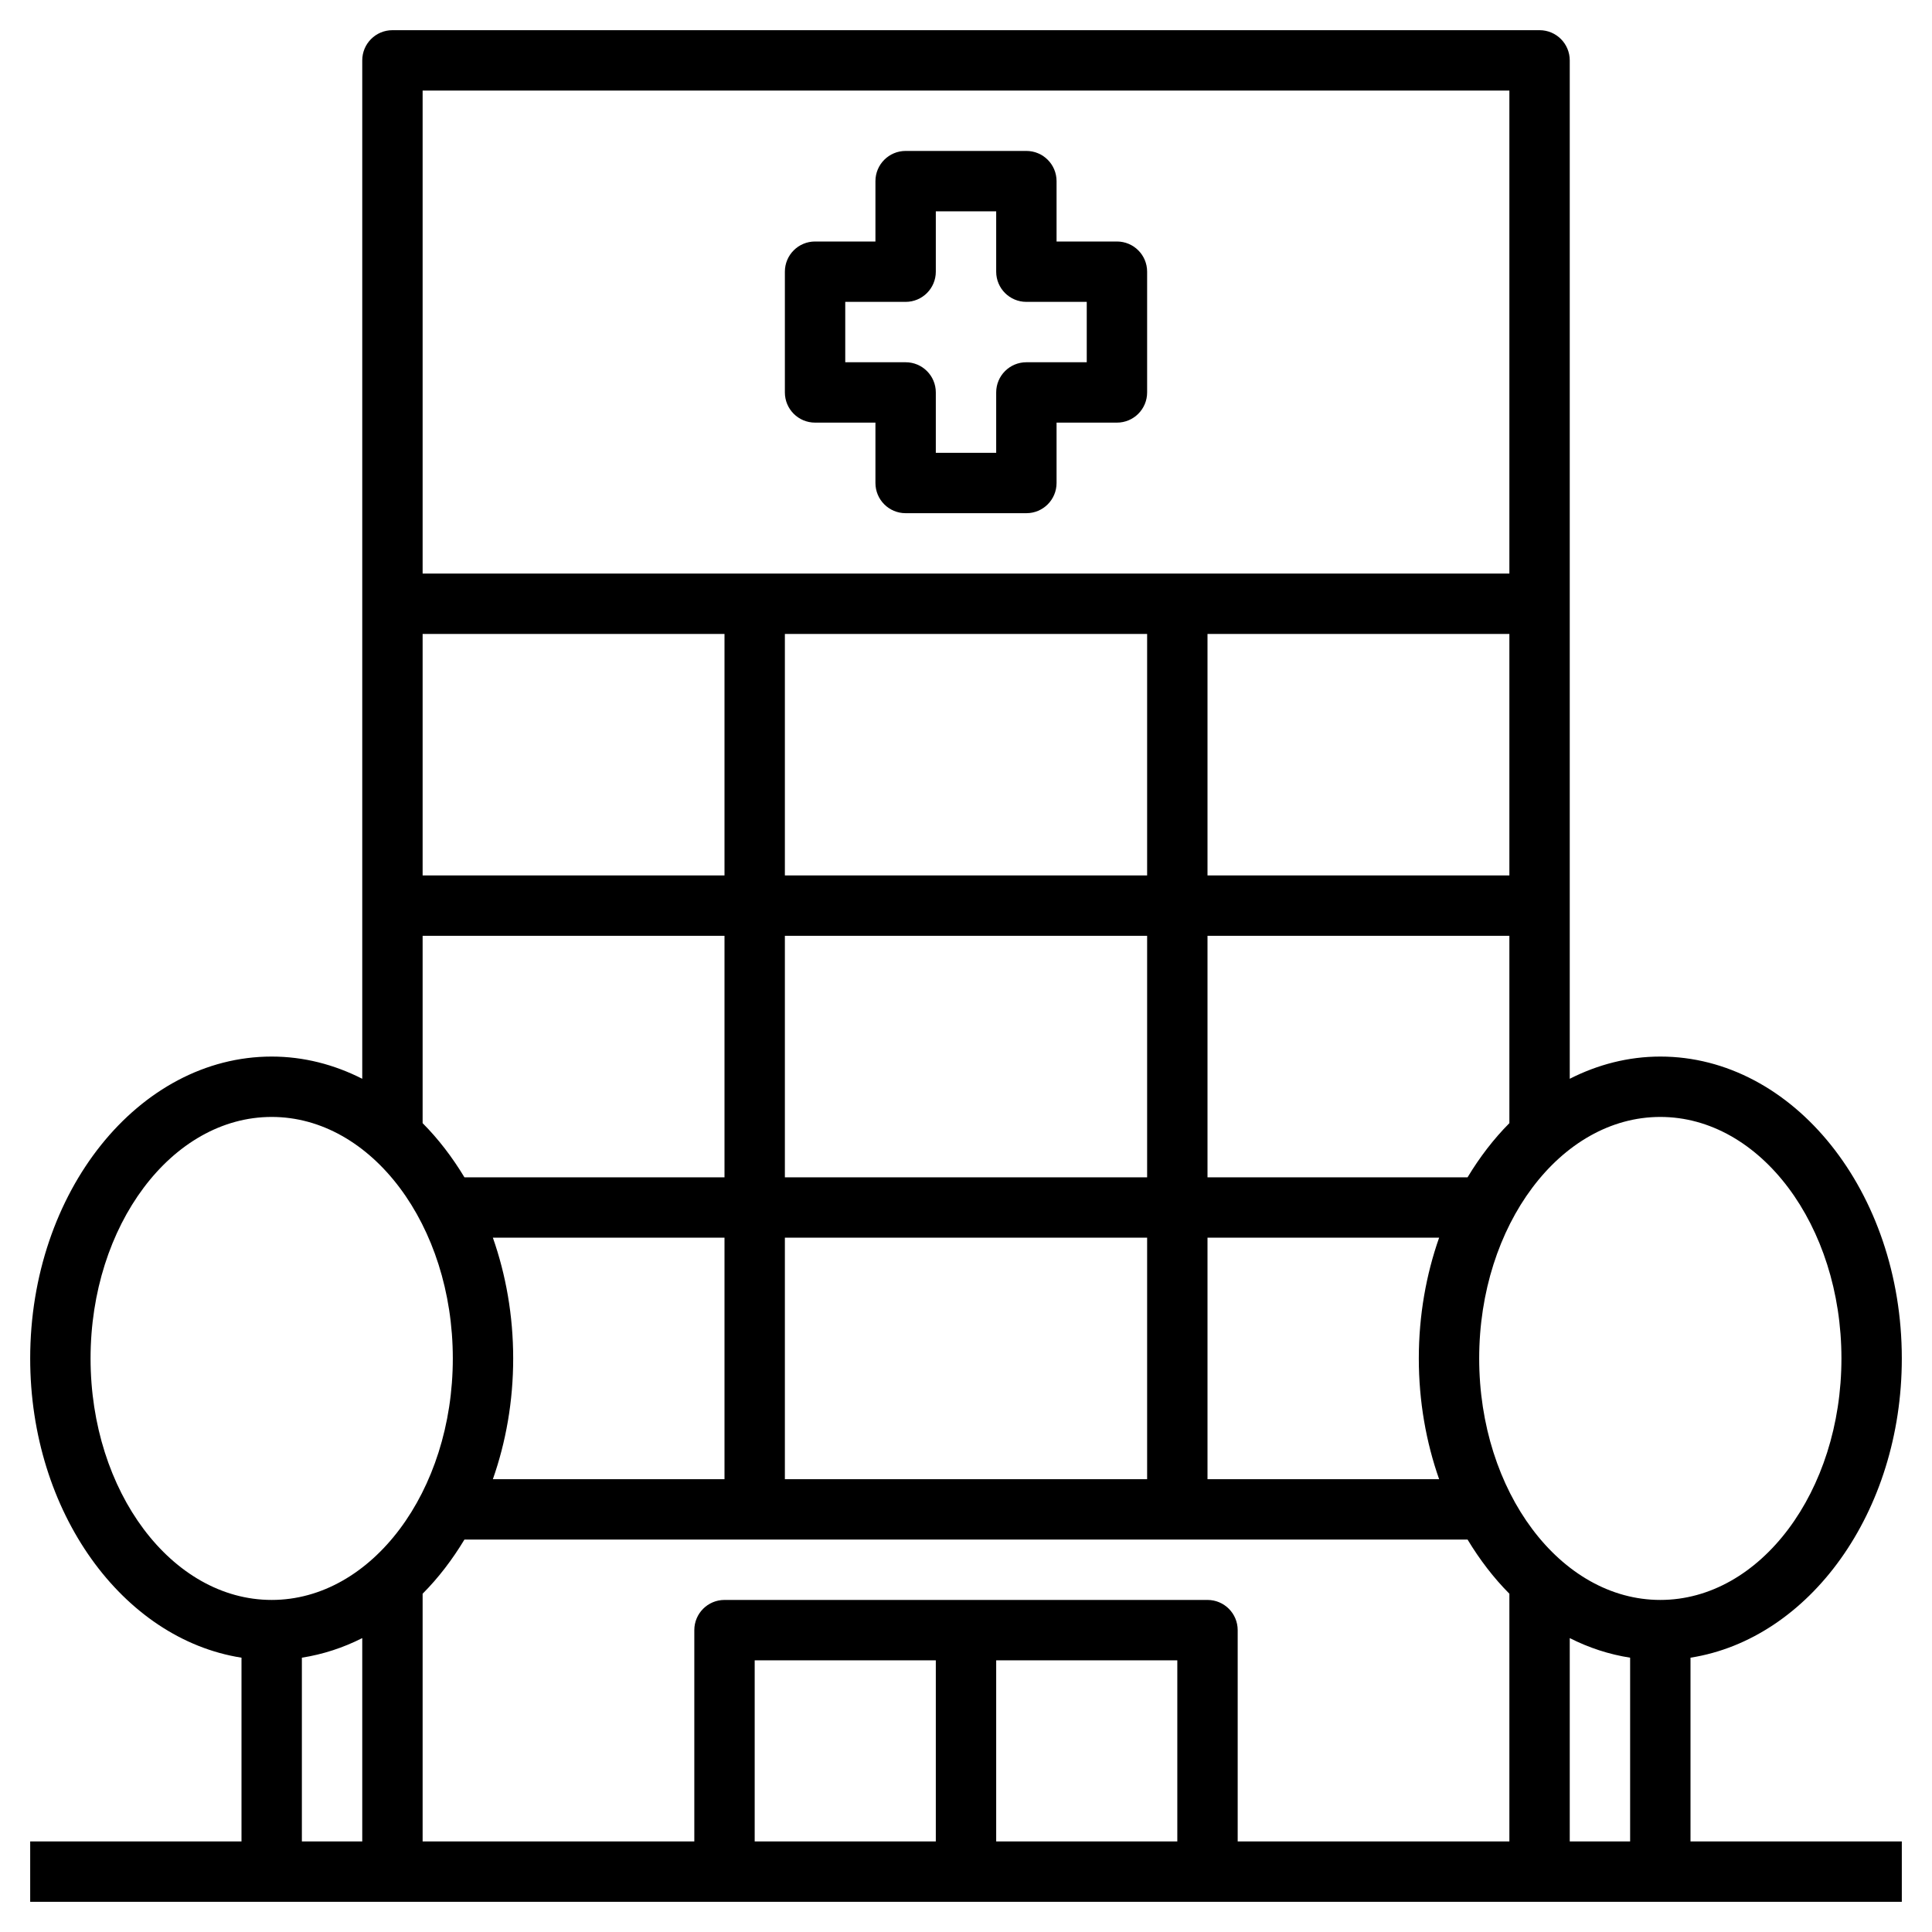
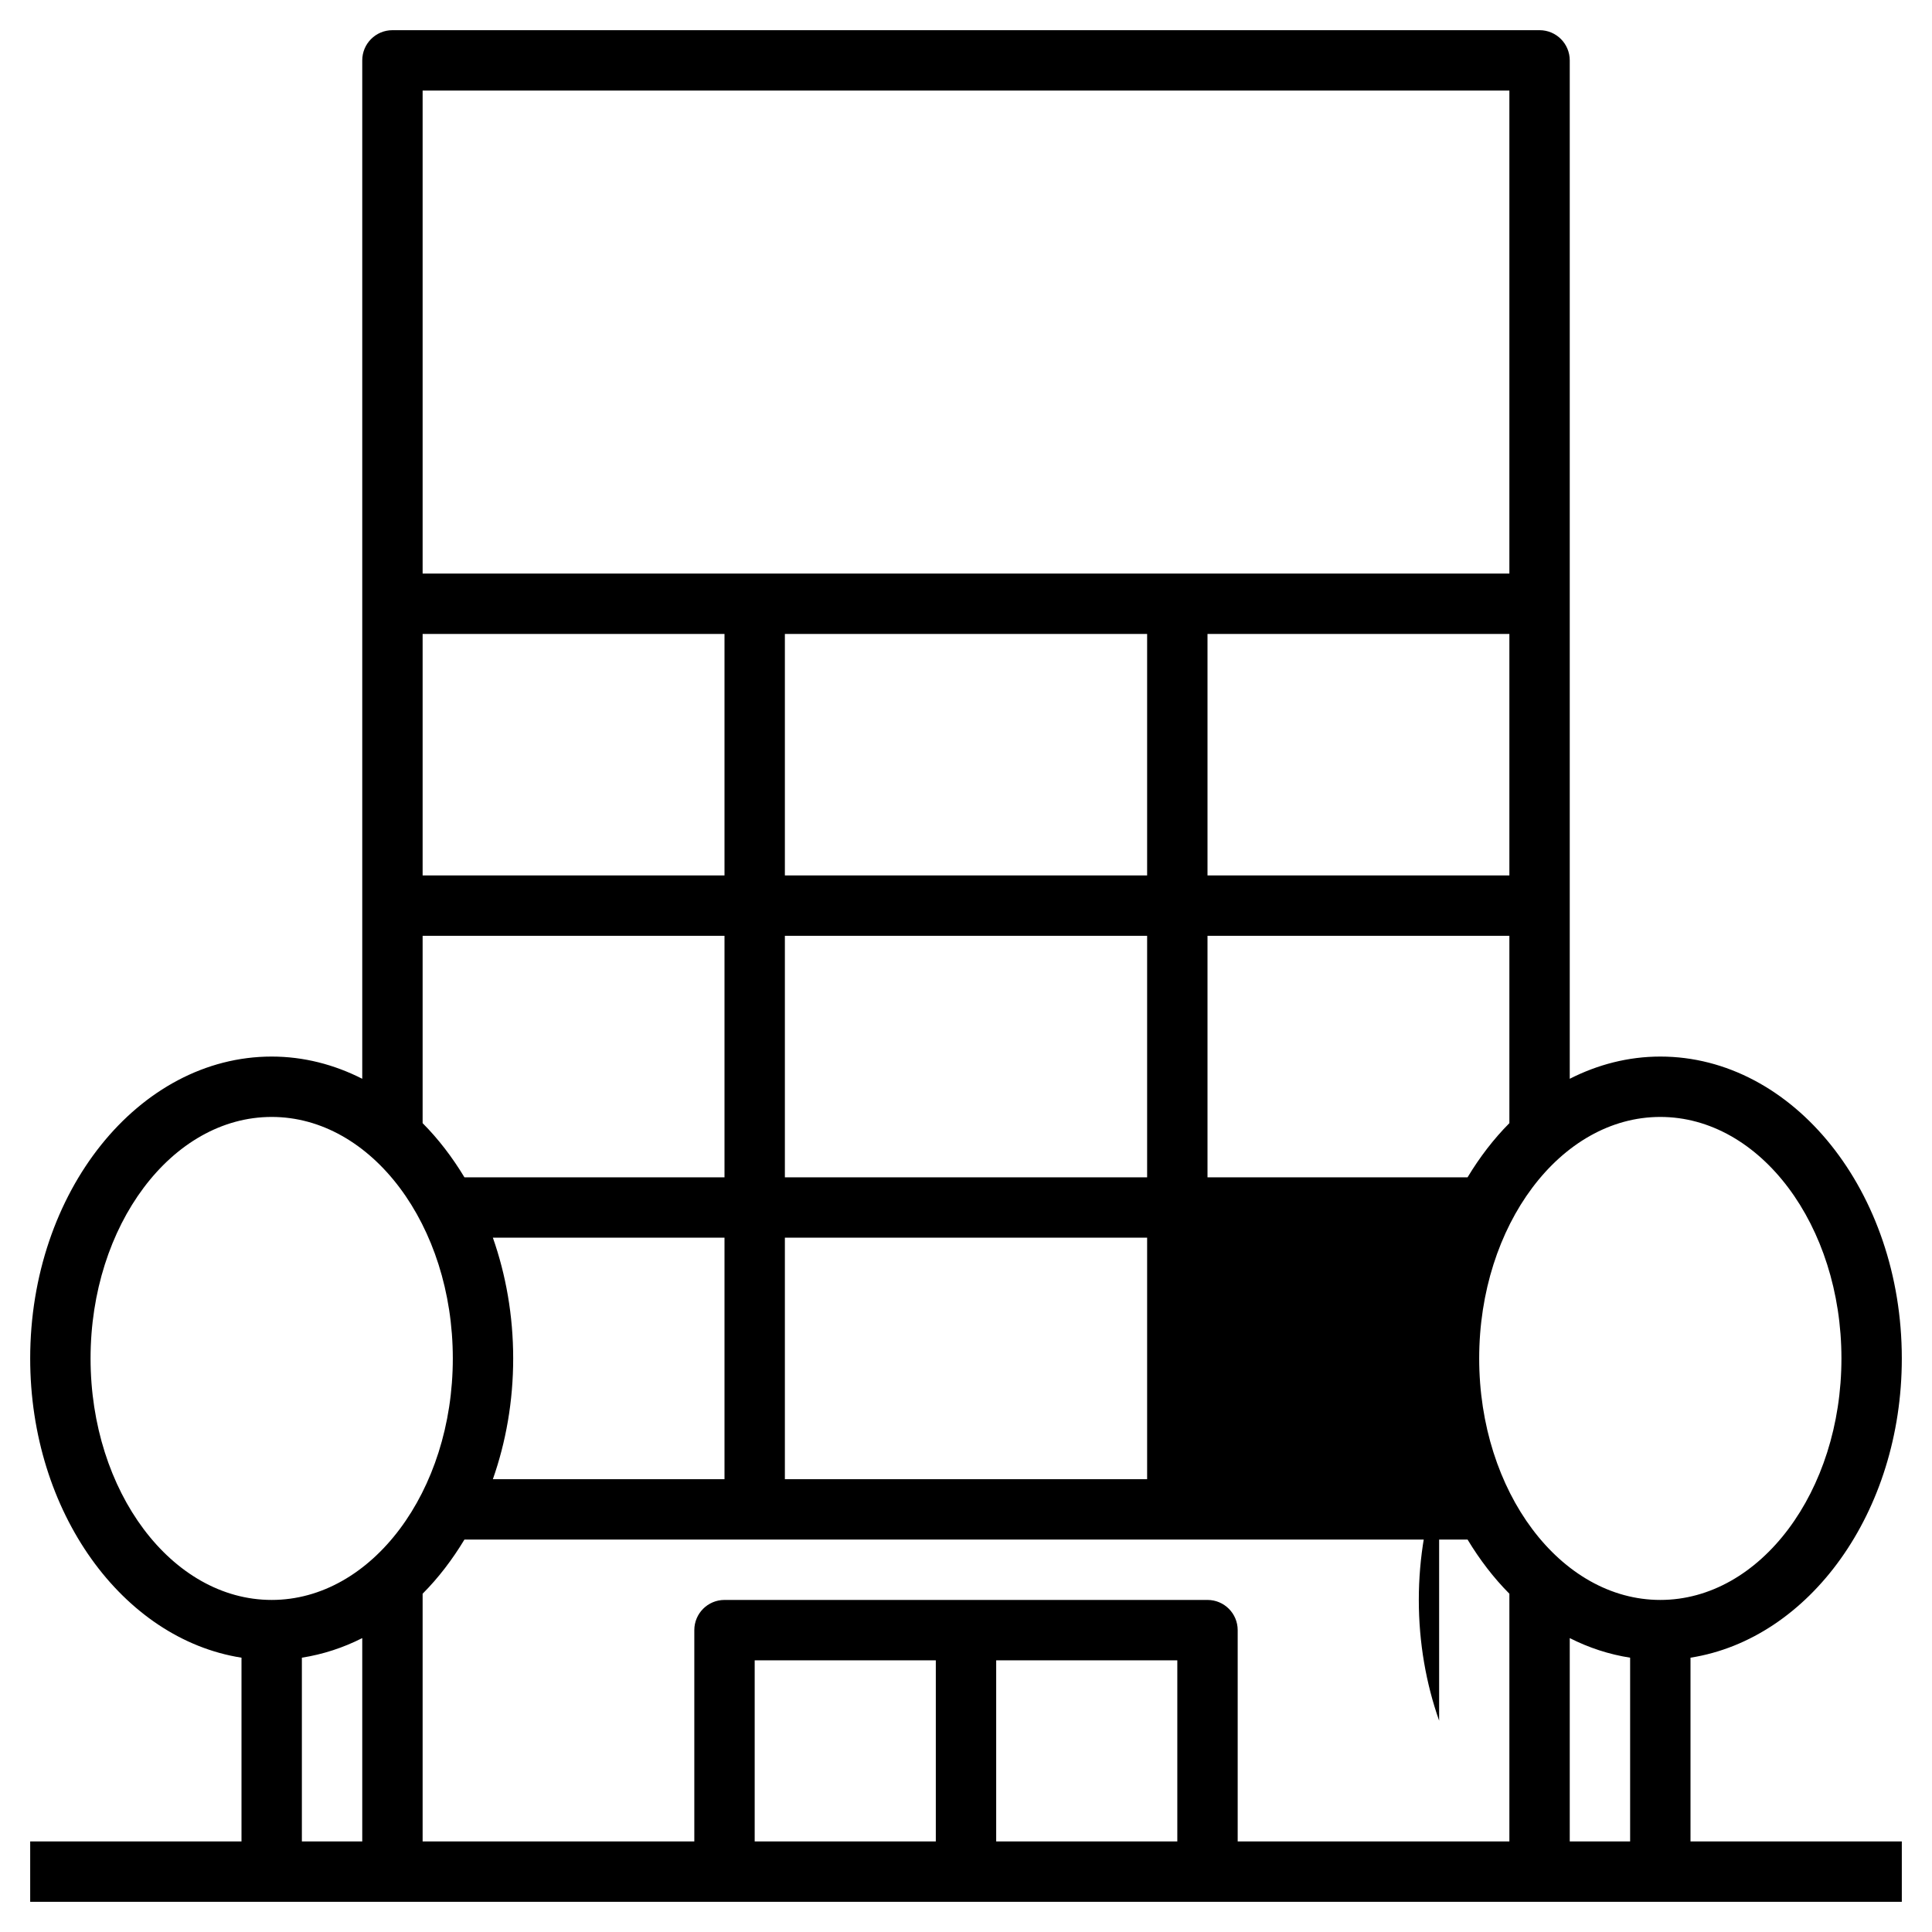
<svg xmlns="http://www.w3.org/2000/svg" width="1024" height="1024" id="Layer_3" enable-background="new 0 0 64 64" viewBox="0 0 64 64">
  <g>
-     <path d="m56 54.913c3.94-.618 7-4.823 7-9.913 0-5.514-3.589-10-8-10-1.061 0-2.073.265-3 .736v-33.736c0-.552-.447-1-1-1h-38c-.553 0-1 .448-1 1v33.736c-.927-.471-1.939-.736-3-.736-4.411 0-8 4.486-8 10 0 5.09 3.06 9.295 7 9.913v6.087h-7v2h62v-2h-7zm-23 .087h6v6h-6zm-2 6h-6v-6h6zm9-8h-16c-.553 0-1 .448-1 1v7h-9v-8.206c.52-.522.983-1.127 1.385-1.794h33.23c.402.667.865 1.271 1.385 1.794v8.206h-9v-7c0-.552-.447-1-1-1zm-23.673-12h7.673v8h-7.673c.431-1.226.673-2.578.673-4s-.242-2.774-.673-4zm9.673-20h12v8h-12zm-2 8h-10v-8h10zm26 0h-10v-8h10zm-12 2v8h-12v-8zm0 10v8h-12v-8zm9.673 8h-7.673v-8h7.673c-.431 1.226-.673 2.578-.673 4s.242 2.774.673 4zm4.327 5.264c.631.32 1.302.54 2 .649v6.087h-2zm9-9.264c0 4.411-2.691 8-6 8s-6-3.589-6-8 2.691-8 6-8 6 3.589 6 8zm-12.385-6h-8.615v-8h10v6.206c-.52.523-.983 1.127-1.385 1.794zm1.385-36v16h-36v-16zm-36 28h10v8h-8.615c-.402-.667-.865-1.271-1.385-1.794zm-11 14c0-4.411 2.691-8 6-8s6 3.589 6 8-2.691 8-6 8-6-3.589-6-8zm7 9.913c.698-.11 1.369-.329 2-.649v6.736h-2z" />
-     <path d="m27 14h2v2c0 .552.447 1 1 1h4c.553 0 1-.448 1-1v-2h2c.553 0 1-.448 1-1v-4c0-.552-.447-1-1-1h-2v-2c0-.552-.447-1-1-1h-4c-.553 0-1 .448-1 1v2h-2c-.553 0-1 .448-1 1v4c0 .552.447 1 1 1zm1-4h2c.553 0 1-.448 1-1v-2h2v2c0 .552.447 1 1 1h2v2h-2c-.553 0-1 .448-1 1v2h-2v-2c0-.552-.447-1-1-1h-2z" />
+     <path d="m56 54.913c3.94-.618 7-4.823 7-9.913 0-5.514-3.589-10-8-10-1.061 0-2.073.265-3 .736v-33.736c0-.552-.447-1-1-1h-38c-.553 0-1 .448-1 1v33.736c-.927-.471-1.939-.736-3-.736-4.411 0-8 4.486-8 10 0 5.09 3.06 9.295 7 9.913v6.087h-7v2h62v-2h-7zm-23 .087h6v6h-6zm-2 6h-6v-6h6zm9-8h-16c-.553 0-1 .448-1 1v7h-9v-8.206c.52-.522.983-1.127 1.385-1.794h33.23c.402.667.865 1.271 1.385 1.794v8.206h-9v-7c0-.552-.447-1-1-1zm-23.673-12h7.673v8h-7.673c.431-1.226.673-2.578.673-4s-.242-2.774-.673-4zm9.673-20h12v8h-12zm-2 8h-10v-8h10zm26 0h-10v-8h10zm-12 2v8h-12v-8zm0 10v8h-12v-8zm9.673 8h-7.673h7.673c-.431 1.226-.673 2.578-.673 4s.242 2.774.673 4zm4.327 5.264c.631.32 1.302.54 2 .649v6.087h-2zm9-9.264c0 4.411-2.691 8-6 8s-6-3.589-6-8 2.691-8 6-8 6 3.589 6 8zm-12.385-6h-8.615v-8h10v6.206c-.52.523-.983 1.127-1.385 1.794zm1.385-36v16h-36v-16zm-36 28h10v8h-8.615c-.402-.667-.865-1.271-1.385-1.794zm-11 14c0-4.411 2.691-8 6-8s6 3.589 6 8-2.691 8-6 8-6-3.589-6-8zm7 9.913c.698-.11 1.369-.329 2-.649v6.736h-2z" />
  </g>
</svg>